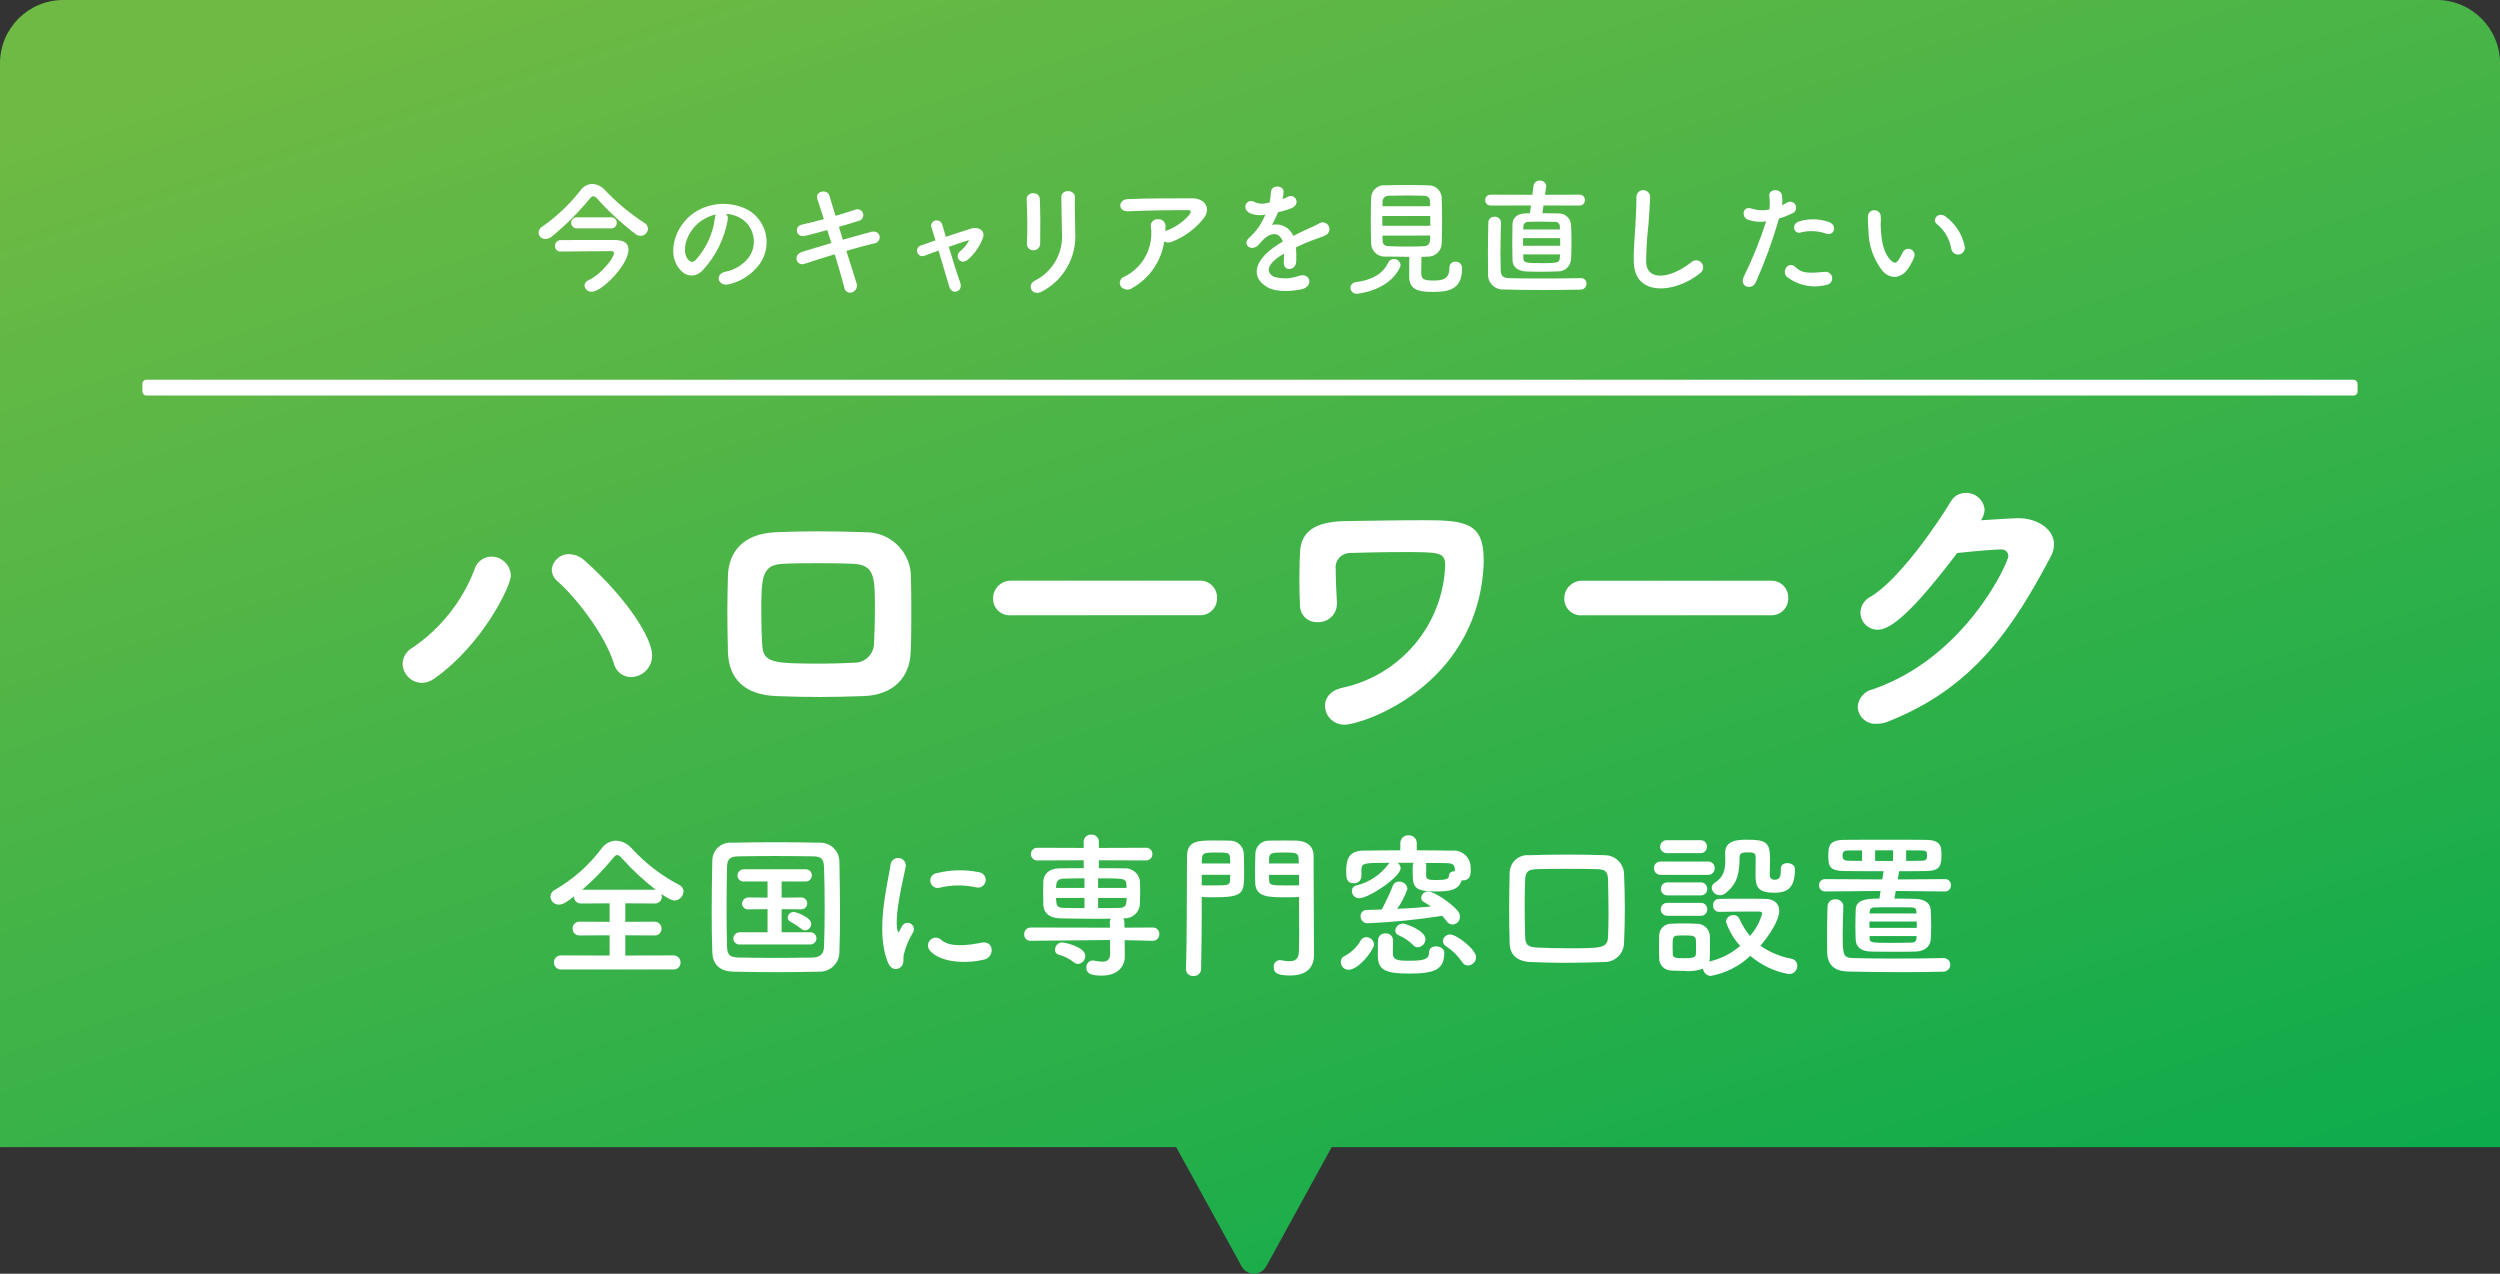
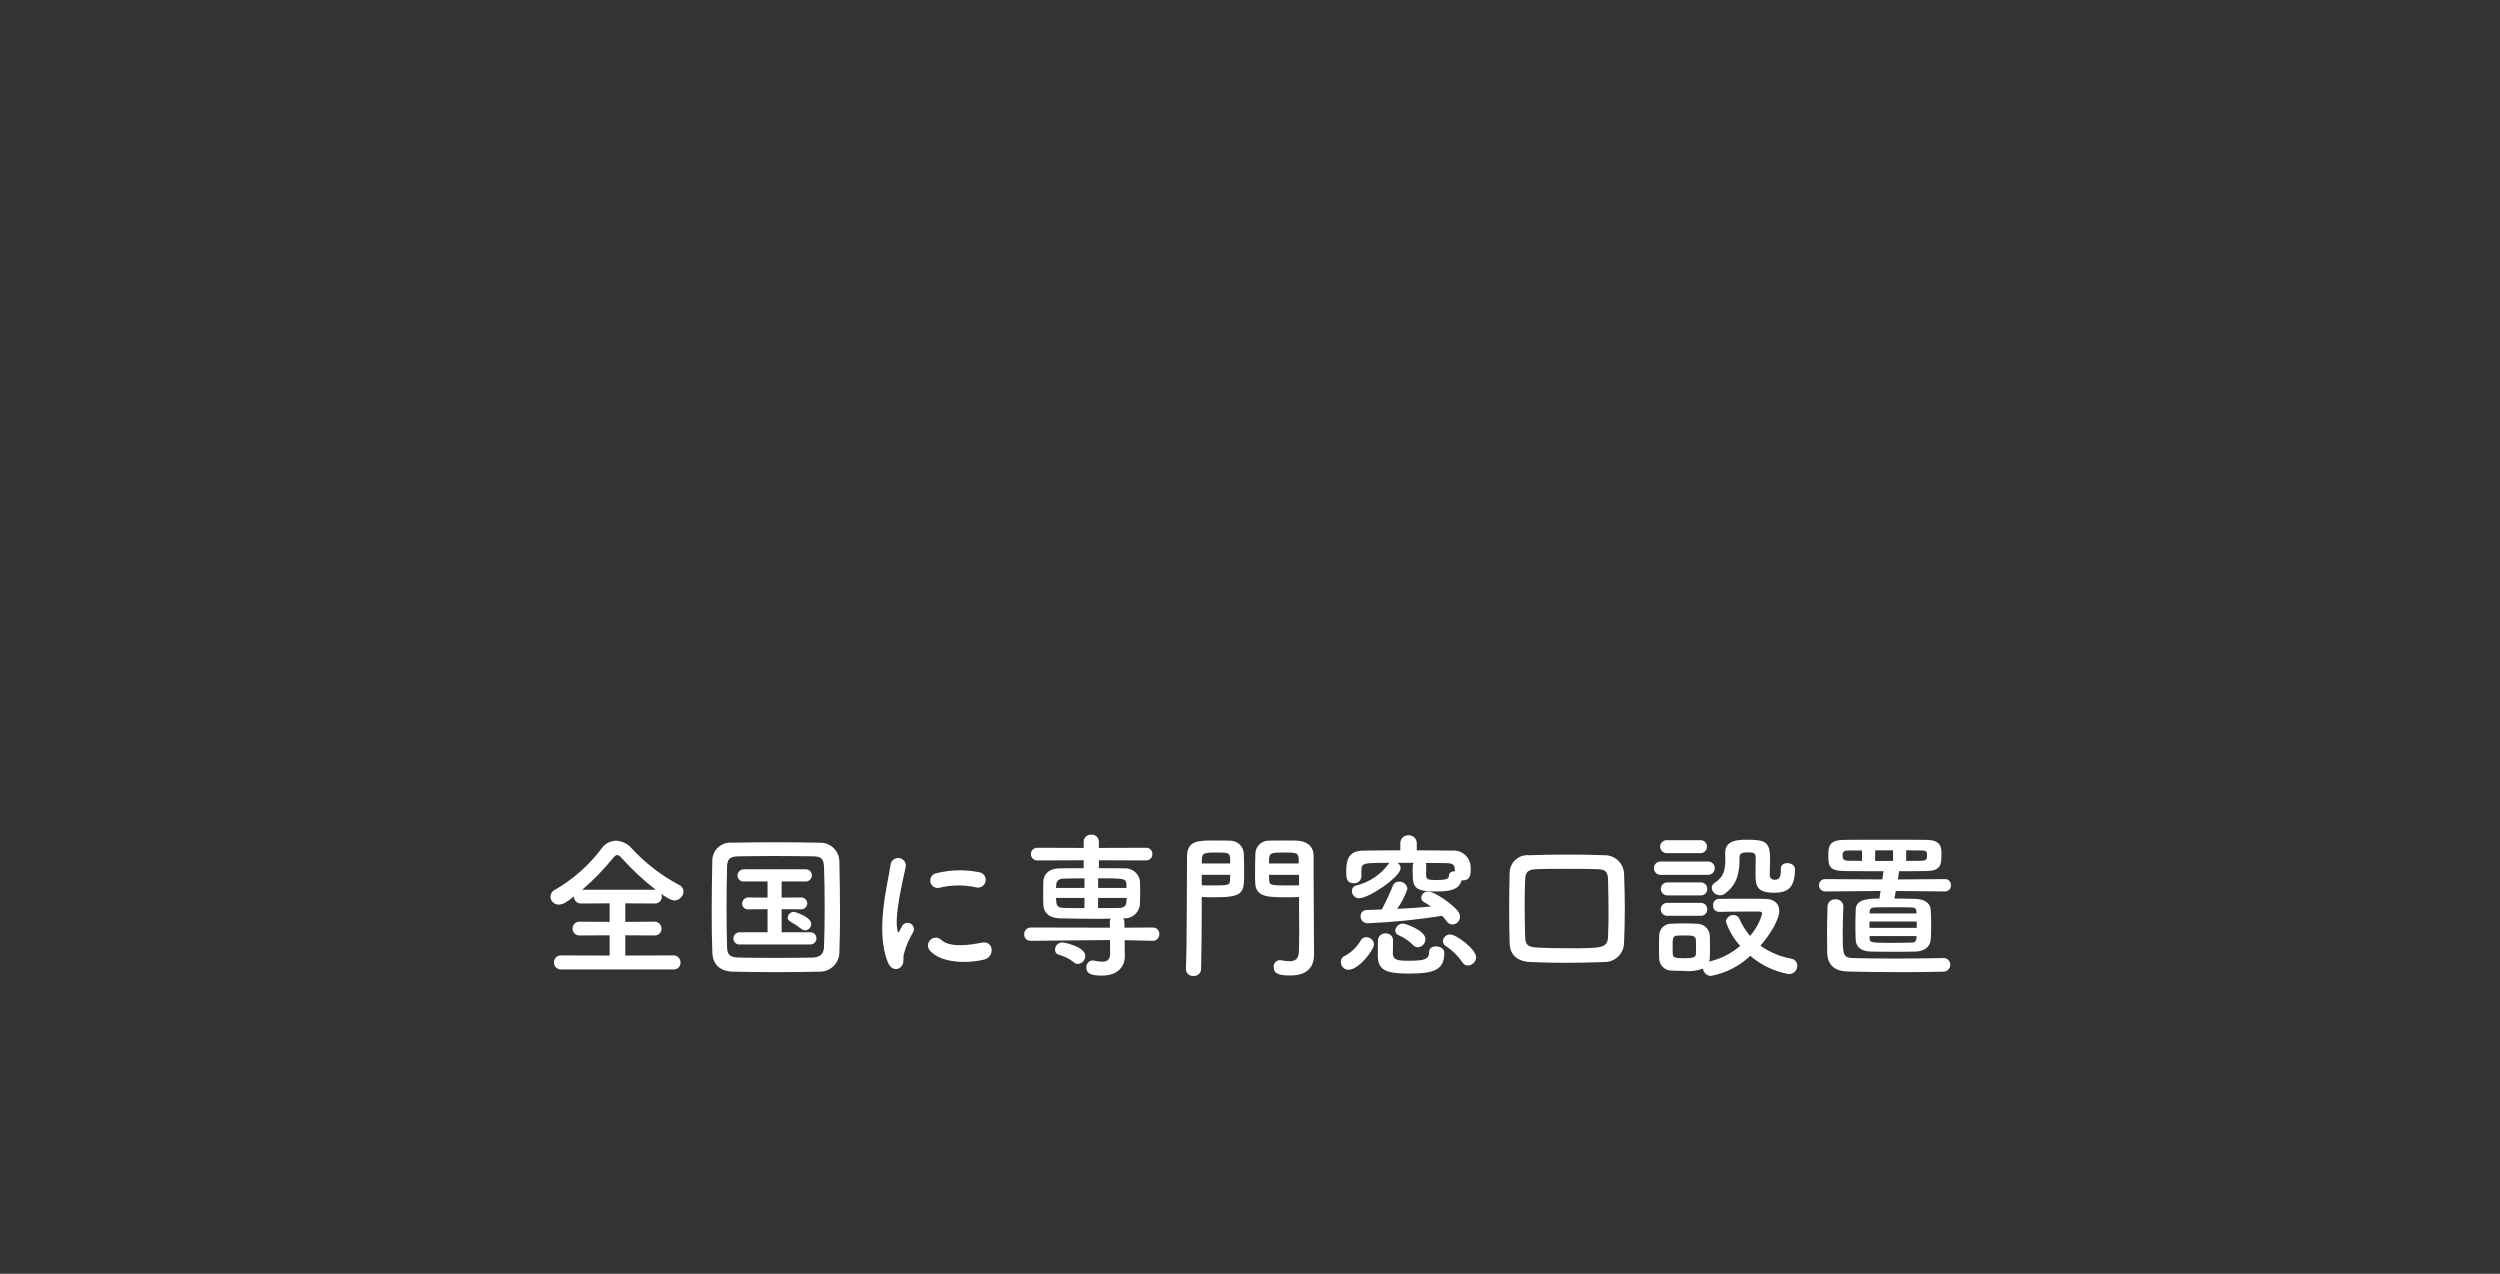
<svg xmlns="http://www.w3.org/2000/svg" id="b" viewBox="0 0 316 160.997">
  <rect x="0" y="0" width="316" height="160.997" fill="#333333" stroke="none" />
  <defs>
    <linearGradient id="e" x1="-259.982" y1="375.663" x2="-259.328" y2="374.663" gradientTransform="translate(82214.921 60479.432) scale(316 -160.997)" gradientUnits="userSpaceOnUse">
      <stop offset="0" stop-color="#6eba44" />
      <stop offset="1" stop-color="#0dab4c" />
    </linearGradient>
  </defs>
  <g id="c">
    <g id="d">
-       <path id="f" d="m156.941,160.063l-8.268-15.063H0V8C0,3.582,3.582,0,8,0h300c4.418,0,8,3.582,8,8v137h-147.676l-8.268,15.063c-.459.86-1.529,1.185-2.391.726-.307-.165-.561-.417-.725-.726Z" style="fill:url(#e);" />
      <g id="g">
-         <rect id="h" x="17.999" y="47.999" width="280" height="2" rx=".5" ry=".5" style="fill:#fff;" />
-         <path id="i" d="m81.91,28.927c-.016-.335-.212-.635-.512-.784-1.804-1.178-3.463-2.563-4.944-4.128-.404-.458-.974-.734-1.584-.768-.578.018-1.115.301-1.456.768-1.379,1.778-3.019,3.337-4.864,4.624-.281.149-.463.434-.48.752.008.459.386.824.845.817.006,0,.013,0,.019,0,.293-.006.575-.112.8-.3,1.761-1.436,3.375-3.044,4.816-4.8.176-.208.3-.3.448-.3.196.027.37.136.48.3,1.49,1.653,3.13,3.164,4.9,4.512.168.12.369.187.576.192.502.004.921-.383.956-.884Zm-4.688-.064c.377.028.706-.255.734-.632.001-.019.002-.037.002-.056.008-.38-.294-.694-.674-.702-.021,0-.041,0-.062.002h-4.288c-.379-.027-.708.259-.734.638-.001.021-.002.041-.002.062-.003.378.302.687.68.69.019,0,.037,0,.056-.002h4.288Zm.592,1.472h-1.888c-1.952,0-4.544,0-5.072.016-.396.009-.71.339-.701.735,0,.006,0,.011,0,.017-.017.363.263.671.626.689.025.001.049,0,.074,0h.032c.612-.016,5.312-.048,6.432-.048.144,0,.288.064.288.24,0,.672-1.7,2.736-3.184,3.424-.306.097-.522.372-.544.692.057.463.462.804.928.78,1.264,0,4.64-3.392,4.64-5.344,0-.736-.512-1.168-1.632-1.2Zm13.952-3.312c.705.041,1.388.261,1.984.64,1.587,1.058,2.015,3.202.958,4.788-.025.038-.051.075-.078.112-.743.937-1.8,1.573-2.976,1.792-1.376.32-.88,1.936.528,1.568,1.577-.378,2.963-1.316,3.9-2.64,1.47-2.163.908-5.108-1.255-6.578-.075-.051-.151-.1-.229-.146-2.193-1.173-4.856-1.031-6.912.368-2.144,1.488-3.216,4.464-2.208,6.448.7,1.376,2.048,2,3.28.864,1.688-1.797,2.812-4.05,3.232-6.48.056-.267-.029-.545-.224-.736Zm-1.268.076c-.086.153-.135.324-.144.5-.25,1.991-1.117,3.854-2.48,5.328-.4.352-.816.112-1.056-.352-.672-1.232.128-3.36,1.616-4.512.61-.467,1.314-.796,2.064-.964Zm15.54,1.572c.912-.256,1.776-.528,2.5-.752.4-.086.655-.48.569-.88-.086-.4-.48-.655-.88-.569-.03.006-.06.015-.089.025-.752.24-1.616.528-2.528.784-.32-1.056-.608-1.968-.768-2.544-.256-.88-1.888-.624-1.52.464.192.592.5,1.472.816,2.5-.944.256-1.888.5-2.768.688-1.056.24-.752,1.7.4,1.424.832-.192,1.808-.464,2.8-.736.16.528.336,1.088.512,1.648-1.424.416-2.768.832-3.7,1.12-1.2.368-.72,1.856.336,1.5.976-.336,2.368-.768,3.792-1.2.512,1.664.96,3.232,1.216,4.224.061.404.438.682.842.621.057-.009.112-.024.166-.045.466-.172.705-.69.533-1.156-.001-.004-.003-.008-.005-.012-.3-.944-.768-2.448-1.28-4.064,1.36-.4,2.672-.752,3.584-.96.992-.224.784-1.76-.464-1.44-.976.256-2.272.624-3.568.992l-.496-1.632Zm16.46,1.68c-.271.546-.657,1.026-1.132,1.408-.816.672.08,1.84.992,1.04.855-.734,1.505-1.676,1.888-2.736.336-.992-.656-1.424-1.456-1.184-1.072.336-2.176.7-3.232,1.056-.176-.624-.336-1.152-.448-1.52-.103-.385-.489-.624-.88-.544-.365.079-.597.44-.518.805.012.054.03.106.054.155.128.4.288.928.48,1.552-.688.24-1.312.464-1.872.656-.359.124-.55.515-.426.874.124.359.515.55.874.426h0c.512-.192,1.136-.432,1.808-.672.5,1.648,1.04,3.488,1.36,4.576.336,1.116,1.808.62,1.376-.544-.384-1.056-.96-2.88-1.44-4.5.992-.352,1.936-.672,2.592-.864l-.02.016Zm8.98.448c.032-1.488.032-4.224-.048-5.664-.064-1.008-1.712-.928-1.664.064.08,1.52.128,4.032.032,5.616-.018.433.319.799.752.817.027.001.053,0,.08,0,.457.012.836-.349.848-.806,0-.009,0-.018,0-.026Zm.288,6.016c2.714-1.452,4.332-4.352,4.144-7.424,0-1.328-.08-3.12-.048-4.48.016-.976-1.712-1.04-1.712,0,0,1.264.08,3.248.08,4.5.2,2.549-1.176,4.962-3.472,6.088-1.008.564-.304,2.068,1.008,1.316Zm15.392-6.288c.28.156.617.174.912.048,1.553-.579,2.923-1.562,3.968-2.848,1.12-1.264.352-2.656-1.312-2.656-2.4,0-5.888-.016-8.208.1-1.2.064-1.28,1.6.128,1.536,2.24-.112,5.728-.16,7.52-.144.416,0,.416.24.176.576-.781.912-1.784,1.606-2.912,2.016-.048.016-.08.048-.128.064.016-.192.016-.4.016-.592.037-.469-.313-.879-.782-.917-.059-.005-.119-.003-.178.005-.45-.042-.85.288-.892.738-.007.079-.003.159.012.238.344,2.6-1.007,5.129-3.36,6.288-.432.135-.672.594-.538,1.026.024.078.06.151.106.218.38.443,1.042.507,1.5.144,2.151-1.233,3.616-3.386,3.972-5.84Zm14.96-5.408c.091-.301.134-.614.128-.928-.032-.784-1.536-.88-1.6.08-.013.453-.072.903-.176,1.344-.08.016-.176.016-.24.032-.491.146-1.016.135-1.5-.032-1.12-.752-1.9.752-.752,1.328.626.266,1.321.328,1.984.176-.222.489-.473.965-.752,1.424-.369.552-.806,1.056-1.3,1.5-.96.864.208,1.776,1.088.992.133-.129.257-.268.368-.416l.064-.064c1.04-1.2,2.272-1.36,2.7-.016-.3.176-.56.352-.784.5-2.9,1.9-3.28,4.064-1.12,5.28,1.248.7,3.424.464,4.368.224,1.472-.384,1.024-2.112-.384-1.68-1.015.379-2.125.424-3.168.128-.9-.448-1.136-1.408.848-2.688.128-.08.272-.16.416-.24,0,.336-.016.7-.032,1.04-.048.624.32.928.72.912.502-.052.875-.488.848-.992.03-.587.019-1.175-.032-1.76.64-.3,1.36-.624,2.032-.88.848-.32,1.216-.4,1.728-.656.422-.21.593-.722.383-1.144-.21-.422-.722-.593-1.144-.383-.049.024-.095.053-.139.087-.405.221-.821.418-1.248.592-.624.272-1.3.608-1.952.944-.432-1.061-1.572-1.652-2.688-1.392.285-.524.542-1.064.768-1.616.603-.115,1.193-.292,1.76-.528,1.184-.592.32-1.92-.56-1.392-.218.11-.442.207-.672.288l.04-.064Zm16.016,7.344c-.016.864-.016,2.064-.016,2.5,0,1.772,1.392,1.936,3.008,1.936,1.824,0,3.68-.208,3.68-2.96.036-.44-.291-.827-.732-.863-.039-.003-.078-.004-.116-.001-.393-.023-.729.277-.752.67-.002.027-.002.055,0,.082,0,1.44-.768,1.632-2,1.632-1.376,0-1.568-.208-1.568-1.088,0-.512.016-1.264.032-1.9.272,0,.544-.032.816-.032.931.021,1.708-.709,1.744-1.64.032-.784.048-1.968.048-3.136,0-1.056-.016-2.08-.048-2.784-.104-.838-.82-1.464-1.664-1.456-.816-.032-1.824-.032-2.8-.032-.992,0-1.952,0-2.688.032-.891-.078-1.676.58-1.754,1.471-.003.032-.005.065-.006.097-.032.624-.048,1.728-.048,2.864,0,1.12.016,2.272.048,2.976.05.938.851,1.657,1.789,1.607.028-.001.056-.004.083-.007.928.016,1.952.032,2.944.032Zm-1.184,1.344c.049-.1.076-.209.08-.32-.045-.433-.413-.759-.848-.752-.316-.004-.602.187-.72.48-.64,1.36-1.968,2.16-4.048,2.448-.395.006-.714.325-.72.72.013.429.372.766.801.753.005,0,.01,0,.015,0,0,0,4.016-.32,5.44-3.328Zm-2.208-7.744c0-.24.016-.448.016-.624.017-.4.352-.712.752-.7.672-.016,1.6-.032,2.5-.032.752,0,1.456.016,1.984.032.528.032.736.272.752.688,0,.176.032.4.032.64l-6.036-.004Zm6.048,2.48h-6.064v-1.244h6.064v1.244Zm-.016,1.232c0,.72,0,1.312-.768,1.344-.688.032-1.408.048-2.128.048-.816,0-1.616-.016-2.352-.048-.464-.016-.752-.192-.768-.7,0-.192-.016-.4-.016-.64l6.032-.004Zm18.9-3.792c.362.001.656-.291.657-.653,0-.012,0-.023,0-.035.023-.356-.247-.663-.603-.687-.018-.001-.036-.002-.053-.001l-4.384.016.144-.96c0-.048.016-.08.016-.112-.023-.421-.382-.745-.804-.722-.009,0-.019.001-.028.002-.393-.022-.737.265-.784.656l-.144,1.136-5.264-.016c-.368-.018-.681.265-.7.633,0,.018-.001.037,0,.055-.007.373.29.681.663.688.012,0,.024,0,.037,0l5.088-.016-.128.992c-.256,0-.464.016-.624.016-1.136.048-1.568.7-1.584,1.344-.016.752-.032,1.552-.032,2.336s.016,1.552.032,2.24c.032.784.56,1.312,1.6,1.408.48.032,1.2.048,1.936.048.816,0,1.648-.016,2.208-.048.853.024,1.576-.622,1.648-1.472.048-.464.064-1.248.064-2.08,0-.9-.016-1.84-.064-2.416-.098-.807-.804-1.401-1.616-1.36-.432-.016-1.216-.032-2-.032l.144-.976,4.576.016Zm.864,9.872c.008-.38-.294-.694-.674-.702-.021,0-.041,0-.062.002h-.032c-1.056.032-3.056.048-4.976.048-1.664,0-3.28-.016-4.144-.048-.752-.032-.928-.384-.96-1.024-.016-.544-.032-1.216-.032-1.936,0-1.36.032-2.912.064-4.048v-.032c-.015-.414-.363-.737-.777-.722-.013,0-.026.001-.039.002-.411-.021-.762.296-.783.707,0,.015-.001.03,0,.045-.032,1.2-.048,2.544-.048,3.824,0,.9,0,1.776.016,2.544-.111,1.033.636,1.96,1.669,2.072.119.013.24.014.359.004,1.04.048,3.056.064,5.04.064,1.792,0,3.552-.016,4.608-.048.41.014.754-.307.768-.718,0-.011,0-.023,0-.034h.004Zm-3.36-6.848h-4.64l.016-.368c-.012-.315.233-.58.547-.592.015,0,.03,0,.045,0,.272-.016.928-.032,1.616-.032s1.408.016,1.776.032c.31-.034.588.19.622.5.003.031.004.061.002.092l.016.368Zm.032,2.064h-4.692v-.972h4.688l.004.972Zm-.032,1.088c0,1.088-.032,1.1-2.352,1.1-1.872,0-2.256-.016-2.272-.608l-.016-.5,4.64.008Zm17.72,2.368c.404-.278.506-.832.228-1.236-.278-.404-.832-.506-1.236-.228-.032.022-.063.046-.092.072-2.784,2.192-5.632,2.352-5.728.016.013-1.571.109-3.14.288-4.7.08-1.072.192-2.592.224-3.6-.03-.481-.445-.847-.926-.817-.451.028-.806.397-.818.849.032.992-.08,2.56-.128,3.6-.08,1.7-.256,3.056-.192,4.736.144,4.316,5.264,3.852,8.38,1.308Zm15.94-4.992c1.008.336,1.44-1.072.368-1.456-1.236-.451-2.586-.479-3.84-.08-1.056.368-.56,1.68.272,1.376,1.06-.258,2.171-.202,3.2.16Zm0,6.48c.457-.042.793-.447.751-.904-.042-.457-.447-.793-.904-.751-.018.002-.037.004-.055.007-1.872.16-2.848.24-3.664-.592-.832-.848-1.824.416-1.136,1.184,1.41,1.121,3.266,1.512,5.008,1.056Zm-5.968-8.384c.556-.167,1.096-.382,1.616-.64.404-.118.636-.542.518-.947s-.542-.636-.947-.518c-.069.02-.135.05-.195.089-.192.112-.384.224-.608.336.051-.426.046-.856-.016-1.28-.16-.88-1.664-.832-1.6.08.077.573.082,1.154.016,1.728-.732.161-1.493.126-2.208-.1-1.2-.432-1.36,1.024-.544,1.376.747.272,1.551.35,2.336.224-.757,2.382-1.693,4.703-2.8,6.944-.672,1.36,1.024,1.824,1.5.752,1.159-2.612,2.138-5.299,2.932-8.044Zm23.456,3.456c-.311-1.492-1.167-2.816-2.4-3.712-.96-.72-1.824.464-1.056.992.95.782,1.582,1.885,1.776,3.1.085.468.534.779,1.002.694.468-.085.779-.534.694-1.002-.004-.024-.01-.048-.016-.071h0Zm-6.992,2.64c.246-.389.455-.8.624-1.228.146-.409-.068-.859-.477-1.004-.388-.138-.818.047-.983.424-.149.329-.325.645-.528.944-.352.48-.56.432-.976.032-.9-.864-1.2-2.448-1.264-4.128-.032-.736.032-.768,0-1.392-.004-.451-.373-.812-.824-.808-.451.004-.812.373-.808.824-.006.593.02,1.186.08,1.776.008,1.862.645,3.666,1.808,5.12.9.96,2.324,1.104,3.348-.56h0Z" style="fill:#fff;" />
        <path id="j" d="m85.118,122.539c.463.033.865-.315.898-.778.002-.027.003-.055.002-.082.018-.49-.364-.901-.853-.919-.016,0-.031,0-.047,0l-6.08.02v-2.56l3.66.02c.465.041.876-.303.917-.769.003-.03.004-.061.003-.091.005-.482-.381-.876-.863-.881-.019,0-.038,0-.057.001l-3.66.02v-2.34l3.7.02c.472.035.883-.32.918-.792.002-.023.002-.046.002-.068-.007-.123-.034-.245-.08-.36,1.14.82,1.56.84,1.66.84.628-.012,1.137-.513,1.16-1.14-.003-.356-.214-.677-.54-.82-2.266-1.194-4.31-2.771-6.04-4.66-.499-.566-1.206-.905-1.96-.94-.707.02-1.365.367-1.78.94-1.588,2.124-3.588,3.906-5.88,5.24-.367.151-.61.504-.62.9.016.569.491,1.016,1.059,1,0,0,0,0,0,0,.54,0,1.06-.36,1.92-1.04v.04c-.006.469.369.855.838.861.021,0,.041,0,.062-.001l3.6-.02v2.34l-3.78-.02c-.469-.028-.871.33-.899.798-.001.02-.002.041-.001.062-.014.472.356.866.828.881.024,0,.048,0,.072,0l3.78-.02v2.56l-6.1-.02c-.484-.034-.904.33-.938.814-.002.022-.002.044-.002.066-.011.487.375.891.862.902.026,0,.052,0,.078-.002h14.16Zm-11.52-10.08c1.402-1.203,2.694-2.528,3.86-3.96.22-.28.38-.42.56-.42s.36.14.6.42c1.297,1.446,2.723,2.772,4.26,3.96h-9.28Zm32.5,7.88c.06-1.52.08-3.24.08-5.02,0-2.18-.04-4.42-.08-6.46-.033-1.318-1.122-2.362-2.44-2.34-1.88-.04-3.78-.06-5.66-.06s-3.72.02-5.46.06c-1.25-.126-2.364.785-2.49,2.035-.005.048-.008.097-.01.145-.04,1.96-.08,4.28-.08,6.54,0,1.86.02,3.66.08,5.16.06,1.48.92,2.38,2.66,2.42,1.8.04,3.64.06,5.48.06s3.68-.02,5.44-.06c1.362.007,2.473-1.091,2.48-2.454,0-.009,0-.017,0-.026Zm-1.94-.72c-.02.86-.38,1.4-1.5,1.42-1.62.02-3.2.04-4.72.04s-2.98-.02-4.36-.04c-1.24-.02-1.64-.22-1.68-1.36-.04-1.5-.06-3.2-.06-4.94s.02-3.52.06-5.14c.02-1.02.34-1.34,1.48-1.36,1.4-.02,2.98-.04,4.6-.04,1.6,0,3.26.02,4.76.04.98.02,1.38.22,1.42,1.36.06,1.62.08,3.42.08,5.22,0,1.64-.02,3.3-.08,4.8Zm-2.38-2.02c.431-.028.765-.388.76-.82,0-.88-2.04-1.52-2.16-1.52-.42-.013-.778.302-.82.72.011.228.151.429.36.52.475.266.93.566,1.36.9.137.125.315.196.5.2Zm.6,1.78c.422.03.788-.288.818-.71.002-.023.002-.047.002-.07,0-.421-.342-.763-.764-.762-.019,0-.037,0-.056.002h-3.58v-2.92l2.42.02c.42.031.786-.284.818-.704.001-.019.002-.037.002-.056-.009-.419-.356-.751-.775-.742-.015,0-.03.001-.045.002l-2.42.02v-2.04h3c.422.03.788-.288.818-.71.002-.023.002-.047.002-.07,0-.421-.342-.763-.764-.762-.019,0-.037,0-.056.002h-7.72c-.441-.033-.825.297-.858.738-.002.021-.002.041-.002.062.009.421.357.755.777.746.028,0,.055-.003.083-.006h2.94v2.04l-2.36-.02c-.441-.033-.825.297-.858.738-.001.014-.002.028-.002.042.008.409.346.734.755.727.028,0,.057-.003.085-.007h.02l2.36-.02v2.92h-3.46c-.441-.033-.825.297-.858.738-.002.021-.002.041-.002.062.009.421.357.755.777.746.028,0,.055-.003.083-.006h8.82Zm20.98-7.22c.522.142,1.06-.165,1.202-.687.142-.522-.165-1.06-.687-1.202-.057-.016-.116-.026-.175-.031-1.741-.347-3.537-.306-5.26.12-.518.048-.899.507-.851,1.025.048.518.507.899,1.025.851.036-.003.071-.009.106-.016,1.521-.379,3.11-.399,4.64-.06Zm1.08,9.12c1.32-.34,1.22-2.46-.4-2.12-1.56.32-3.96.64-5.04-.34-.381-.392-1.008-.401-1.4-.02-.392.381-.401,1.008-.02,1.4h0c1.44,1.56,4.72,1.62,6.86,1.08Zm-10.58.96c.5-.44.26-1.06.38-1.6.25-.988.648-1.932,1.18-2.8.215-.387.077-.875-.31-1.09s-.875-.077-1.09.31h0c-.08.14-.3.54-.34.64-.08.18-.16.24-.22-.02-.48-1.86.72-6.56,1.04-8.18.042-.535-.357-1.003-.892-1.046s-1.003.357-1.046.892c0,.011-.002.022-.002.034-.36,2.38-1.94,8.3-.34,12.24.4.98,1.14,1.06,1.64.62Zm31.86-3.32c.452.002.819-.363.821-.815,0-.015,0-.03-.001-.045.016-.437-.325-.805-.762-.821-.026,0-.052,0-.078,0l-3.56.02-.02-.68c.012-.178-.038-.354-.14-.5h.06c1.033.073,1.938-.689,2.04-1.72.02-.56.04-1.14.04-1.72,0-.46-.02-.92-.04-1.36-.174-.921-1.004-1.571-1.94-1.52-.86-.02-2.04-.02-3.24-.02v-1l5.94.02c.424.028.791-.293.819-.718.002-.027.002-.055.001-.082.017-.425-.313-.784-.738-.801-.027-.001-.055,0-.082.001l-5.94.02v-.8c-.006-.493-.41-.888-.903-.882-.019,0-.038.001-.057.002-.492-.037-.921.332-.958.823-.001.019-.002.038-.002.057v.8l-5.8-.02c-.446-.038-.839.293-.877.739-.002.02-.003.041-.003.061.004.448.371.807.819.803.02,0,.041-.001.061-.003l5.8-.02v1c-1.22,0-2.34,0-3.06.02-1.48.04-2,.86-2.04,1.64-.02.48-.02.96-.02,1.44s0,.98.02,1.56c.04.96.72,1.64,2.08,1.68,1.48.02,3.02.06,4.54.06.64,0,1.28,0,1.9-.02-.084.138-.126.298-.12.46l.02.68-10.02-.02c-.452-.002-.819.363-.821.815,0,.015,0,.03.001.045-.028.424.293.791.718.819.027.002.055.002.082.001h.02l10.02-.1.02,1.7v.04c0,.78-.42,1-1,1-.351-.01-.699-.057-1.04-.14-.058-.016-.119-.023-.18-.02-.463.032-.813.433-.782.896,0,.008.001.016.002.024,0,.62.38,1,1.94,1,2.22,0,2.92-1.36,2.92-2.4v-.04l-.02-1.54v-.5l3.54.08h.02Zm-9.46,2.92c.521-.042.922-.478.92-1,0-1.16-2.6-1.72-2.96-1.72-.492.033-.871.447-.86.94-.015.273.158.521.42.6.716.183,1.384.517,1.96.98.143.129.328.2.52.2Zm2.54-9.6v-1.22c3.3,0,3.54,0,3.58.78,0,.14.02.3.02.44h-3.6Zm3.62,1.26c0,.16-.04.34-.04.5-.04.56-.36.76-.88.76-.76.02-1.7.02-2.7.02v-1.28h3.62Zm-5.34-1.26h-3.6c0-.14.04-.3.04-.44.02-.38.26-.72.88-.74.64-.02,1.62-.04,2.68-.04v1.22Zm0,2.54c-1,0-1.96,0-2.66-.02-.58-.02-.86-.18-.9-.76,0-.16-.04-.34-.04-.5h3.6v1.28Zm27.12-1.4v.84c0,1.24.02,2.46.02,3.66,0,.8-.02,1.6-.04,2.4-.02.98-.52,1.22-1.18,1.22-.356-.014-.71-.054-1.06-.12-.06,0-.1-.02-.16-.02-.445.012-.796.383-.783.828,0,.017.002.035.003.052,0,.88.72,1.06,2.12,1.06,2.28,0,2.98-1.24,2.98-2.66,0-.7-.02-1.54-.02-2.48,0-2.54-.04-5.42-.04-8.5v-1.54c0-.94-.62-1.78-2.1-1.86-.34-.02-.9-.02-1.5-.02-.82,0-1.68,0-2.06.02-.927-.012-1.688.729-1.7,1.656,0,.001,0,.003,0,.004-.02.72-.04,1.54-.04,2.3,0,.48,0,.96.02,1.38.06,1.82,1.66,1.82,4.08,1.82.58,0,1.1-.02,1.46-.04Zm-14.16-5.1c-.04,4.56,0,10.56-.14,14.22v.04c.026.48.436.849.916.823.015,0,.029-.002.044-.003.482.046.91-.308.956-.79.002-.023.003-.047.004-.07.06-2.82.08-5.28.08-7.34v-1.78c.36.02.86.04,1.38.04,3.96,0,3.98-.46,3.98-3.2,0-.76-.02-1.58-.04-2.3-.029-.936-.804-1.675-1.74-1.66-.38-.02-1.2-.02-2-.02-2.02,0-3.44,0-3.44,2.04Zm10.36.86c0-.24.02-.48.02-.68.04-.68.44-.7,1.86-.7,1.86,0,1.88.02,1.88,1.38h-3.76Zm3.8,2.76c-.28.02-.92.02-1.58.02-2,0-2.18-.04-2.2-.68,0-.2-.02-.42-.02-.66h3.8v1.32Zm-12.3-2.76c0-.2.02-.38.02-.54.04-.76.22-.84,1.82-.84,1.46,0,1.7.02,1.74.68,0,.22.02.44.02.7h-3.6Zm3.6,1.44c0,.24-.02.46-.02.66-.02.62-.16.68-2.1.68-.6,0-1.2,0-1.48-.02v-1.32h3.6Zm23.18-1.52c-.066.094-.101.206-.1.32-.017.193-.024.386-.02.58,0,.36.02.7.02.84,0,1.62.78,1.88,2.98,1.88,1.68,0,2.84-.18,3.18-1.4h.14c.86,0,1.02-.56,1.02-1.32,0-.16,0-.3-.02-.54-.121-1.171-1.169-2.021-2.339-1.9,0,0,0,0,0,0-1.48-.02-2.96-.04-4.46-.04v-.88c.017-.546-.412-1.004-.958-1.021-.027,0-.055,0-.082,0-.546-.028-1.011.392-1.039.938-.001.027-.002.055,0,.082v.88c-1.58,0-3.14.02-4.7.04-1.98.02-2.14,1.38-2.14,2.64,0,.76.02,1.48.96,1.48.488.041.916-.32.958-.808,0-.011.002-.021.002-.032v-.82c.04-.9.2-.92,3.58-.92-.063.043-.117.097-.16.16-.991,1.343-2.42,2.298-4.04,2.7-.343.052-.593.353-.58.7-.005.502.398.914.9.92,1.28,0,5.26-2.72,5.26-3.8-.013-.279-.163-.533-.4-.68h2.04Zm6.88,12.98c.56-.026,1.005-.479,1.02-1.04,0-1.02-2.5-2.88-3.26-2.88-.481-.019-.893.341-.94.82.011.274.162.523.4.66.804.527,1.497,1.207,2.04,2,.147.272.431.441.74.44Zm-3.26-6.28c.192.21.372.43.54.66.162.267.448.433.76.44.534-.021.952-.466.94-1-.006-.265-.105-.52-.28-.72-.76-.94-2.98-2.46-3.74-2.46-.46-.011-.847.341-.88.8.013.243.159.458.38.56.26.16.56.32.86.54-1.42.14-2.82.24-4.28.3.555-.772.993-1.621,1.3-2.52-.043-.545-.515-.954-1.06-.92-.363-.017-.691.213-.8.56-.18.52-.98,2.22-1.38,2.96l-1.9.06c-.42-.012-.769.319-.781.739,0,.02,0,.041,0,.061-.006.481.38.876.861.881.02,0,.04,0,.059-.001,3.148-.137,6.287-.451,9.4-.94Zm-3.08,3.98c.535-.043.95-.484.96-1.02,0-1.12-2.54-1.98-2.84-1.98-.504-.002-.928.379-.98.88.011.271.185.508.44.6.682.29,1.3.712,1.82,1.24.15.176.369.278.6.28Zm3.34.66c0-.48-.54-.78-1.06-.78-.44,0-.86.22-.86.74,0,.92-.68,1.08-2.54,1.08-1.2,0-2-.02-2.04-.86,0-.22.02-1.32.02-1.76-.021-.486-.432-.862-.917-.841-.008,0-.015,0-.023.001-.496-.034-.925.341-.959.837,0,.008,0,.015-.001.023,0,.08-.02.22-.02,1.94,0,1.82.96,2.28,3.9,2.28,3.3,0,4.5-.48,4.5-2.66Zm-8.88-1.04c-.043-.509-.469-.901-.98-.9-.337-.002-.64.205-.76.52-.465.761-1.119,1.389-1.9,1.82-.34.118-.566.44-.56.8,0,.541.439.98.98.98h0c1.3,0,3.22-2.54,3.22-3.22Zm10.22-9.24c-.4,0-.76.18-.76.6,0,.36-.34.52-1.6.52-1.1,0-1.26-.12-1.28-.6,0-.2.02-.78.02-1.28-.005-.098-.033-.194-.08-.28.92,0,1.82,0,2.62.02.78.02,1.04.16,1.08.82v.2Zm21.38,9.04c.06-1.32.1-2.76.1-4.26s-.04-3.04-.1-4.5c-.068-1.287-1.131-2.297-2.42-2.3-1.6-.06-3.16-.08-4.68-.08-1.66,0-3.3.02-4.88.08-1.244-.121-2.351.789-2.472,2.033-.003.036-.006.072-.008.107-.04,1.64-.06,3.26-.06,4.84,0,1.42.02,2.8.06,4.14.04,1.46.92,2.3,2.64,2.38,1.4.06,2.8.1,4.24.1,1.68,0,3.38-.04,5.12-.1,1.352.003,2.452-1.088,2.46-2.44Zm-2.02-.8c-.06,1.5-.74,1.5-5.02,1.5-1.32,0-2.6-.02-3.78-.08-1.22-.06-1.64-.22-1.68-1.36-.04-1.34-.06-2.68-.06-4.02,0-1.04.02-2.1.06-3.18.04-1.02.34-1.32,1.48-1.36,1.1-.04,2.32-.04,3.62-.04,1.28,0,2.62,0,3.96.04.98.02,1.4.22,1.42,1.36.02,1.26.06,2.7.06,4.18,0,1-.02,2-.06,2.96Zm21.84-8.56v.18c0,.7-.08,1.22-.76,1.22-.316.038-.604-.187-.642-.503-.006-.052-.006-.105.002-.157v-.28c0-.56.04-1.08.04-1.72,0-2.16-.62-2.4-3-2.4-1.08,0-2.68.08-2.68,1.66v.04c0,.28.02.54.02.78,0,1.44-.22,2.24-1.38,3-.21.127-.339.355-.34.6.048.537.501.947,1.04.94.248.003.489-.082.68-.24,1.6-1.24,1.8-2.7,1.8-4.56,0-.62.48-.62,1.2-.62.38,0,.84.02.84.58,0,.6-.02,1.46-.02,2.2,0,1.52.22,2.32,2.36,2.32,1.52,0,2.62-.46,2.62-2.9v-.14c0-.44-.5-.7-.96-.7-.42,0-.82.2-.82.68v.02Zm-10.18-1.96c.441.022.817-.317.839-.759.001-.02.001-.041,0-.061.016-.437-.325-.805-.762-.821-.026,0-.052,0-.078,0h-4.16c-.461-.045-.871.293-.916.754-.002.022-.003.044-.004.066.015.469.407.837.877.822.014,0,.029-.001.043-.002h4.16Zm.94,2.74c.45.034.844-.303.878-.753.002-.029.003-.058.002-.087.013-.452-.342-.829-.793-.842-.029,0-.058,0-.087.002h-5.92c-.457-.028-.85.319-.879.776-.001.021-.002.042-.001.064-.007.458.359.835.816.841.021,0,.042,0,.064-.001h5.92Zm-.9,2.6c.441.022.817-.317.839-.759.001-.02.001-.041,0-.061.016-.437-.325-.805-.762-.821-.026,0-.052,0-.078,0h-4.16c-.441-.033-.825.297-.858.737-.002.027-.003.055-.002.083-.008.446.348.814.794.822.022,0,.044,0,.066-.002h4.16Zm2.32,2.08c1.1-.02,2.5-.04,3.74-.04h1.28c.14,0,.44.02.44.26-.292,1.045-.819,2.009-1.54,2.82-.545-.654-.996-1.381-1.34-2.16-.12-.3-.417-.493-.74-.48-.493-.02-.915.349-.96.84.376,1.136.99,2.179,1.8,3.06-1.123.974-2.47,1.654-3.92,1.98.048-.149.075-.304.08-.46.02-.44.02-.94.02-1.44s0-1-.02-1.46c-.109-.828-.825-1.441-1.66-1.42-.48-.02-1.1-.04-1.74-.04-.52,0-1.04.02-1.5.04-.828,0-1.5.671-1.5,1.5,0,.007,0,.013,0,.02-.02.5-.02,1.02-.02,1.58,0,.4,0,.8.02,1.24-.017.855.662,1.563,1.518,1.58.007,0,.015,0,.022,0,.4.02.98.04,1.54.04.831.102,1.674.006,2.46-.28.061.503.474.891.98.92,1.877-.346,3.614-1.228,5-2.54,1.379,1.185,3.05,1.979,4.84,2.3.57.036,1.062-.397,1.098-.968.002-.024.002-.048.002-.072.009-.449-.316-.834-.76-.9-1.403-.26-2.733-.819-3.9-1.64,1.16-1.34,2.38-3.26,2.38-4.4,0-.78-.48-1.5-1.76-1.52-.9-.02-1.98-.02-3.04-.02s-2.08,0-2.86.02c-.413.026-.728.382-.702.795,0,.008.001.017.002.025-.043.408.252.773.66.816.02.002.04.003.06.004h.02Zm-2.32.5c.441.022.817-.317.839-.759.001-.02.001-.041,0-.061.016-.437-.325-.805-.762-.821-.026,0-.052,0-.078,0h-4.16c-.449-.036-.842.299-.877.747-.002.024-.003.048-.003.073.002.456.374.824.83.822.017,0,.033,0,.05-.002h4.16Zm-.6,4.86c-.02.38-.36.5-1.5.5-1.02,0-1.4-.06-1.42-.48,0-.3-.02-.62-.02-.94,0-1.06,0-1.4.58-1.44.3-.02.58-.02.86-.02,1.02,0,1.46.02,1.5.54.02.28.02.6.02.92s0,.64-.02.92h0Zm31.48-7.94c.407.013.748-.307.761-.714,0-.022,0-.044,0-.066.029-.401-.272-.75-.673-.779-.029-.002-.058-.002-.087-.001l-5.96.04.16-.96v-.08c1.18,0,2.32,0,3.42-.02,1.84-.02,1.94-.74,1.94-2.12,0-.96-.08-1.8-1.94-1.82-1.58-.02-3.42-.02-5.22-.02s-3.58,0-5.1.02c-1.94.02-2.04.76-2.04,2.06s.16,1.86,2.1,1.88c1.48.02,3.16.02,4.88.02l-.16,1.04-7.2-.04c-.42-.022-.778.301-.799.721-.001.02-.001.04,0,.059-.005.426.337.776.763.78.012,0,.024,0,.037,0l6.98-.06-.14.96c-1.76,0-2.96.18-3,1.4-.02.64-.04,1.4-.04,2.12,0,.6.02,1.18.04,1.7.04.8.56,1.44,1.9,1.48.66.02,2.04.02,3.34.02.94,0,1.84,0,2.34-.02,1.22-.04,1.84-.72,1.9-1.48.04-.5.06-1.12.06-1.76,0-.74-.02-1.5-.06-2.06-.04-.7-.62-1.32-1.9-1.36-.54-.02-1.6-.04-2.68-.04l.16-.96,6.22.06Zm-.24,8.42c-1.26.04-3.78.06-6.2.06-2.1,0-4.16-.02-5.24-.06-1.18-.06-1.24-.42-1.24-3,0-1.12.04-2.2.08-3.54v-.04c-.04-.505-.482-.883-.987-.843-.011,0-.022.002-.033.003-.5-.04-.938.333-.977.833-.001.016-.002.031-.003.047-.04,1.4-.06,2.4-.06,3.44,0,.72,0,1.46.02,2.36.02,1.58.9,2.38,2.54,2.44,1.38.04,4.2.08,6.86.08,2.08,0,4.08-.02,5.24-.06.487.021.898-.357.919-.843,0-.012,0-.025,0-.037.004-.461-.366-.838-.827-.843-.024,0-.048,0-.073.003h-.02Zm-4.66-13.62c.66,0,1.3.02,1.92.02.68,0,.72.18.72.66,0,.4-.08.64-.68.64-.62,0-1.28.02-1.96.02v-1.34Zm-1.66,1.34h-2.26v-1.34h2.26v1.34Zm-3.92,0c-.6,0-1.14-.02-1.66-.02-.5,0-.8-.08-.8-.64s.22-.66.76-.66h1.7v1.32Zm6.88,6.64h-5.92v-.18c.02-.34.14-.56.62-.58.34-.02,1.28-.02,2.26-.02s2,0,2.48.02c.42.02.54.18.56.56v.2Zm.04,1.82h-5.98v-.8h5.98v.8Zm-.02,1.04c0,.08-.02.16-.02.24.031.289-.179.549-.468.58-.037.004-.075.004-.112,0-.56.02-1.84.04-2.96.04-2.26,0-2.38-.08-2.38-.6v-.26h5.94Z" style="fill:#fff;" />
-         <path id="k" d="m79.772,85.591c1.482-.04,2.662-1.253,2.66-2.736,0-2.28-3.344-7.41-8.55-12.008-.525-.496-1.215-.781-1.938-.8-1.143-.033-2.11.836-2.2,1.976.023.563.286,1.088.722,1.444,2.394,2.09,6,6.8,7.106,10.336.228,1.035,1.14,1.776,2.2,1.788Zm-24.89.19c6.08-4.256,9.69-11.7,9.69-13.034-.043-1.333-1.136-2.393-2.47-2.394-.992.017-1.855.681-2.128,1.634-1.536,4.017-4.268,7.466-7.828,9.88-.748.398-1.227,1.167-1.254,2.014.018,1.321,1.074,2.393,2.394,2.432.575-.001,1.135-.188,1.596-.532Zm60.23-3.382c.076-1.634.076-3.268.076-4.978,0-1.672,0-3.382-.076-5.092-.319-2.884-2.761-5.063-5.662-5.054-2.052-.076-4.066-.114-6.194-.114-1.634,0-3.382.038-5.244.114-4.1.19-5.89,2.508-6,5.434-.038,1.6-.076,3.116-.076,4.712,0,1.558.038,3.192.076,5.054.114,3.344,2.128,5.358,6.118,5.51,1.976.076,3.648.114,5.51.114,1.6,0,3.344-.038,5.51-.114,3.648-.114,5.848-2.242,5.962-5.586Zm-4.636-1.026c-.045,1.367-1.189,2.44-2.556,2.395-.009,0-.018,0-.028-.001-1.52.076-2.736.114-3.914.114-6.346,0-7.524-.076-7.638-2.432-.076-1.292-.114-2.546-.114-3.838,0-4.674.038-6.232,2.774-6.346,1.482-.076,2.888-.076,4.294-.076,1.444,0,2.926,0,4.522.076,2.774.114,2.774,1.71,2.774,5.776,0,1.444-.038,2.888-.114,4.332Zm41.154-3.61c1.158.056,2.143-.838,2.199-1.996.003-.056.003-.113.001-.17.051-1.164-.852-2.149-2.016-2.2-.061-.003-.123-.003-.184,0h-23.788c-1.239-.04-2.277.931-2.317,2.171-.001.036-.001.073,0,.109,0,1.16.939,2.101,2.099,2.101.073,0,.146-.004.219-.011l23.788-.004Zm18.354,13.836c2.128,0,16.414-4.678,17.514-19.65.038-.456.038-.874.038-1.254,0-4.674-2.432-4.94-7.562-4.94-3.8,0-7.22.076-9.994.114-4.56.076-5.548,1.938-5.662,3.952-.038.608-.076,2.09-.076,3.572,0,1.216.038,2.432.076,3.154.004,1.16.948,2.097,2.108,2.092.031,0,.062,0,.092-.002,1.282.08,2.386-.895,2.466-2.177.002-.034.004-.069.004-.103v-.19c-.076-1.064-.152-3-.152-4.142-.166-.995.506-1.937,1.501-2.103.094-.016.19-.024.285-.025,1.178-.038,4.028-.114,6.612-.114,4.788,0,5.434,0,5.434,1.748-.31,7.48-5.633,13.806-12.95,15.39-1.6.342-2.242,1.33-2.242,2.318.037,1.34,1.153,2.397,2.494,2.36.005,0,.01,0,.014,0Zm53.846-13.832c1.158.056,2.143-.838,2.199-1.996.003-.056.003-.113.001-.17.051-1.164-.852-2.149-2.016-2.2-.061-.003-.123-.003-.184,0h-23.788c-1.239-.04-2.277.931-2.317,2.171-.001.036-.001.073,0,.109,0,1.16.939,2.101,2.099,2.101.073,0,.146-.004.219-.011l23.788-.004Zm23.56-7.866c3.116-.342,5.168-.456,5.586-.456.462-.021.853.337.874.798.001.025.001.05,0,.076,0,.722-5.32,12.73-17.1,16.8-1.077.226-1.87,1.144-1.938,2.242.061,1.237,1.113,2.191,2.35,2.131.015,0,.029-.002.044-.003.481-.003.957-.093,1.406-.266,10.792-4.256,15.77-11.742,20.6-20.862.266-.477.409-1.012.418-1.558,0-1.976-2.2-3.306-4.484-3.306-.836,0-4.6.266-4.75.266.269-.394.427-.854.456-1.33-.097-1.237-1.154-2.176-2.394-2.128-.767-.008-1.479.399-1.862,1.064-1.634,2.736-6.536,9.918-10.146,12.046-.768.383-1.264,1.156-1.292,2.014.004,1.2.98,2.17,2.18,2.166.007,0,.013,0,.02,0,1.634-.008,4.332-2.174,10.032-9.696v.002Z" style="fill:#fff;" />
      </g>
    </g>
  </g>
</svg>